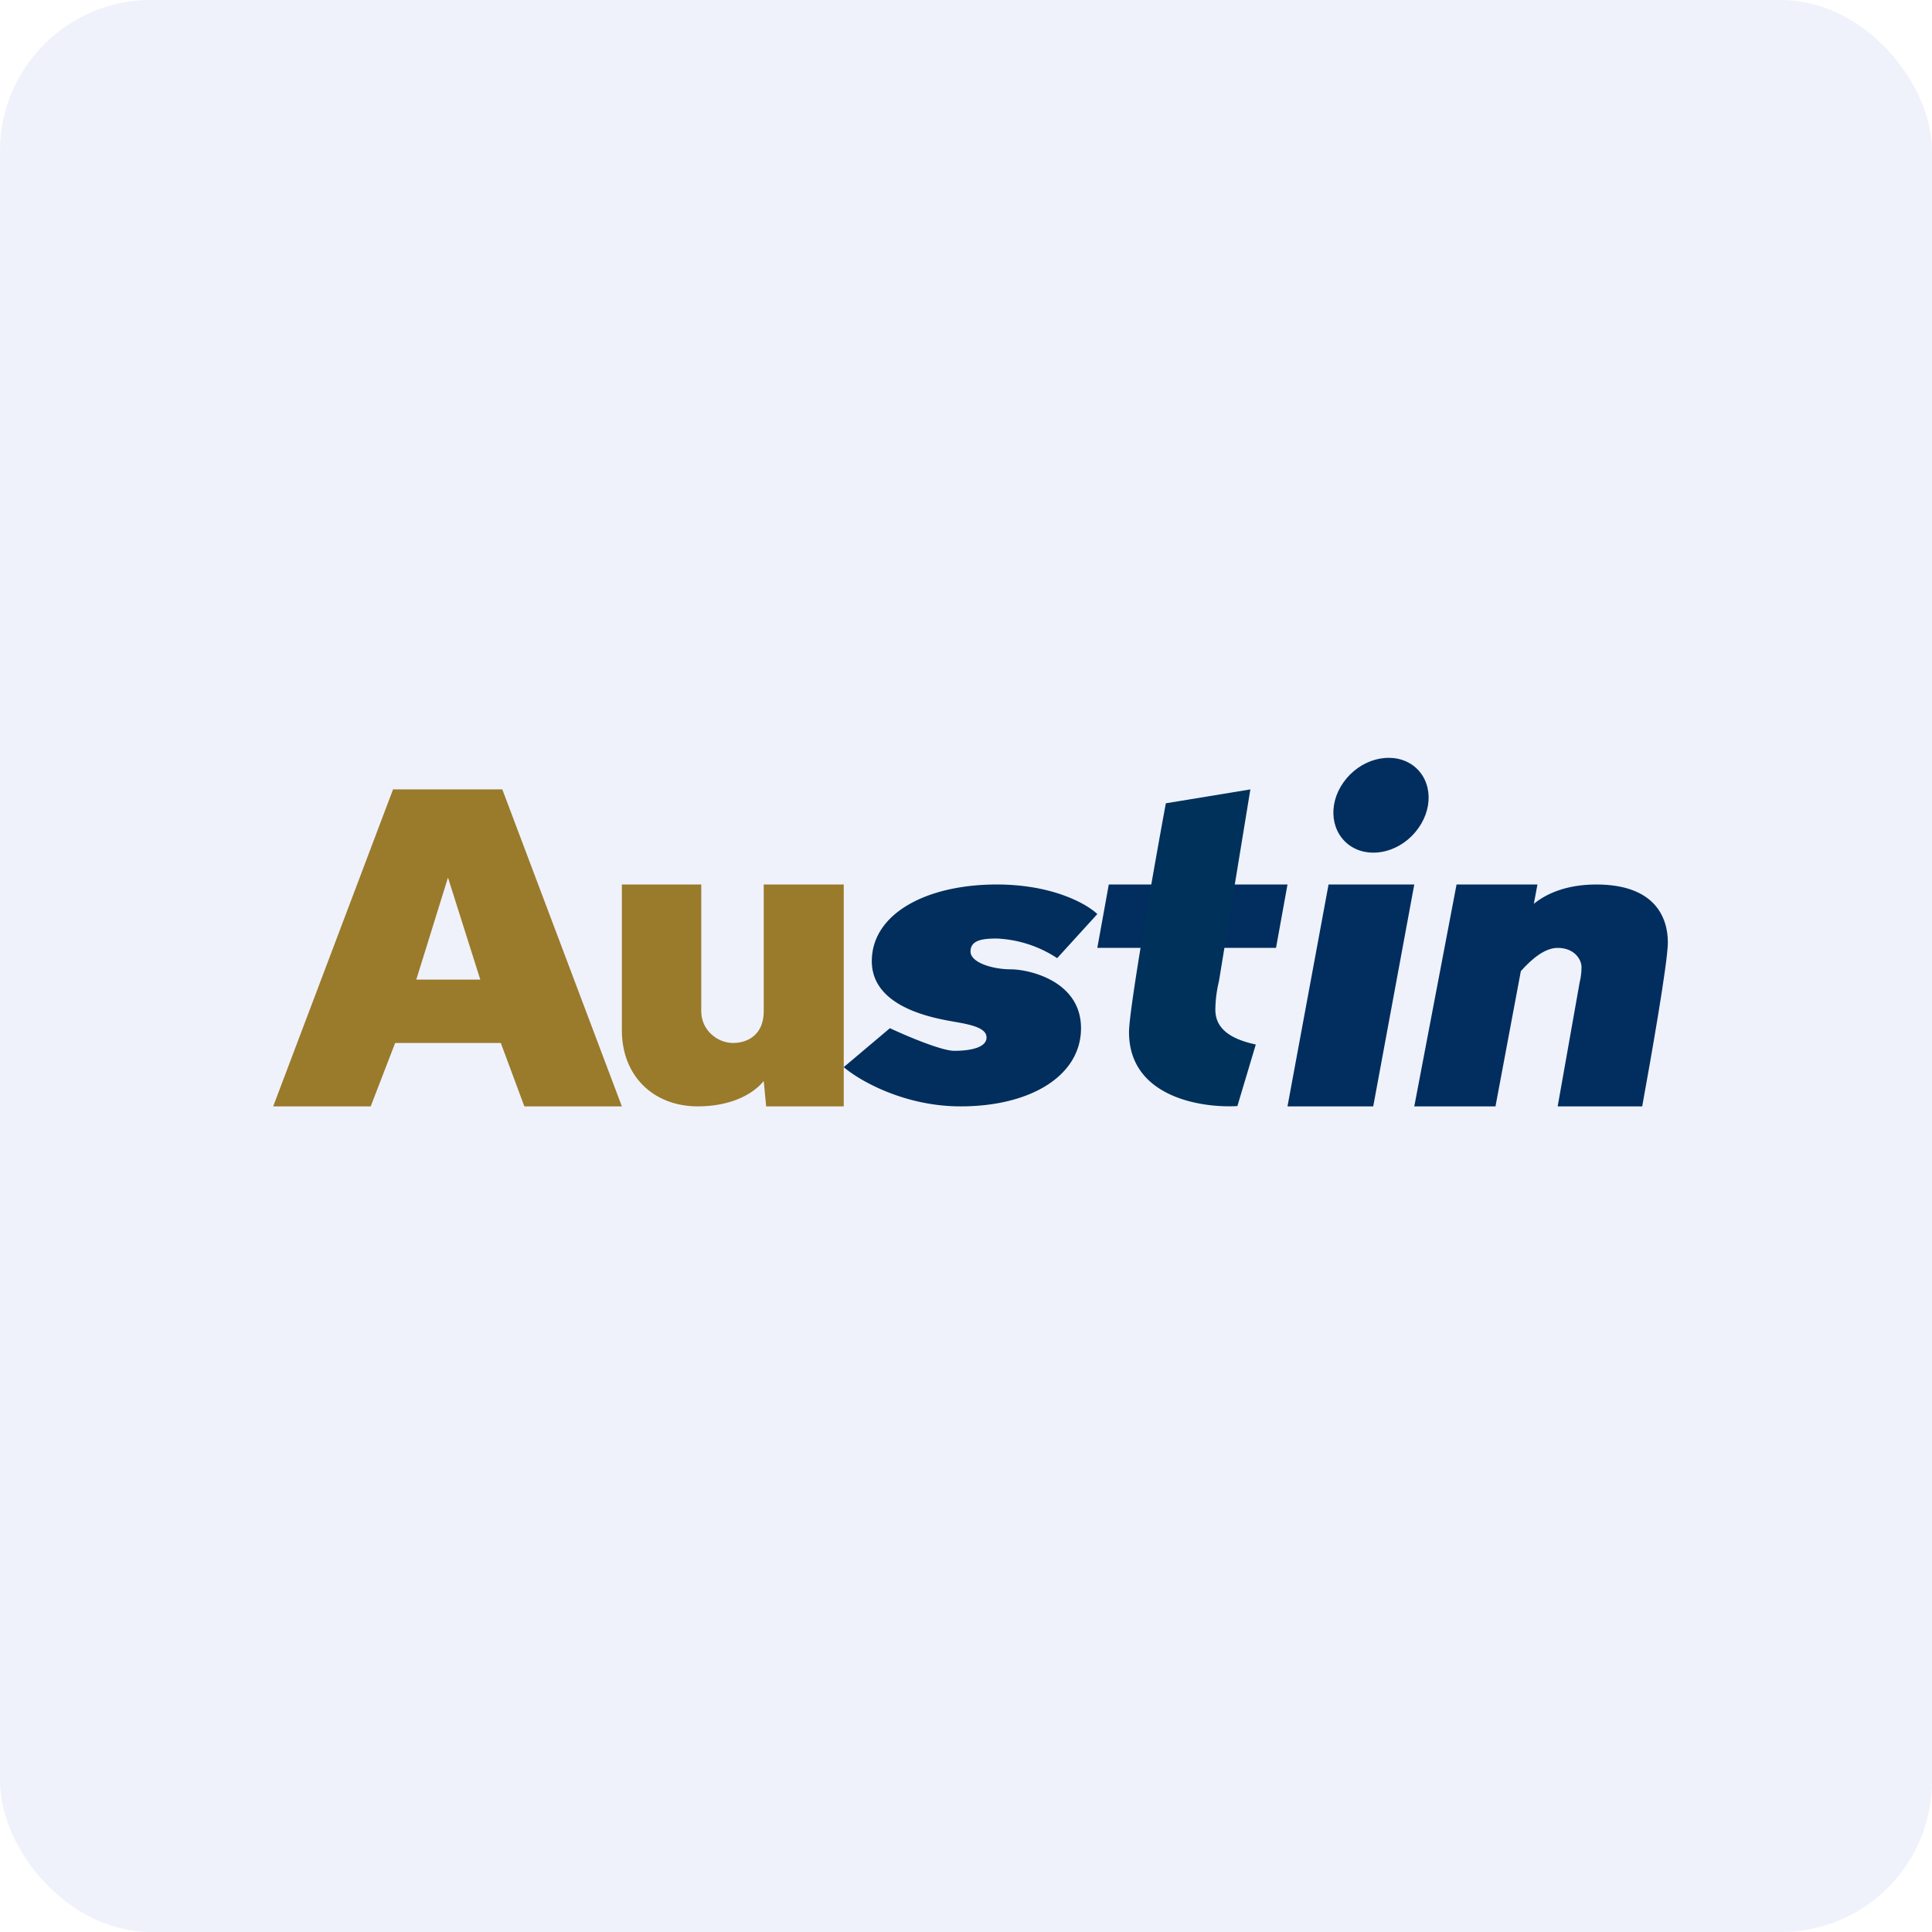
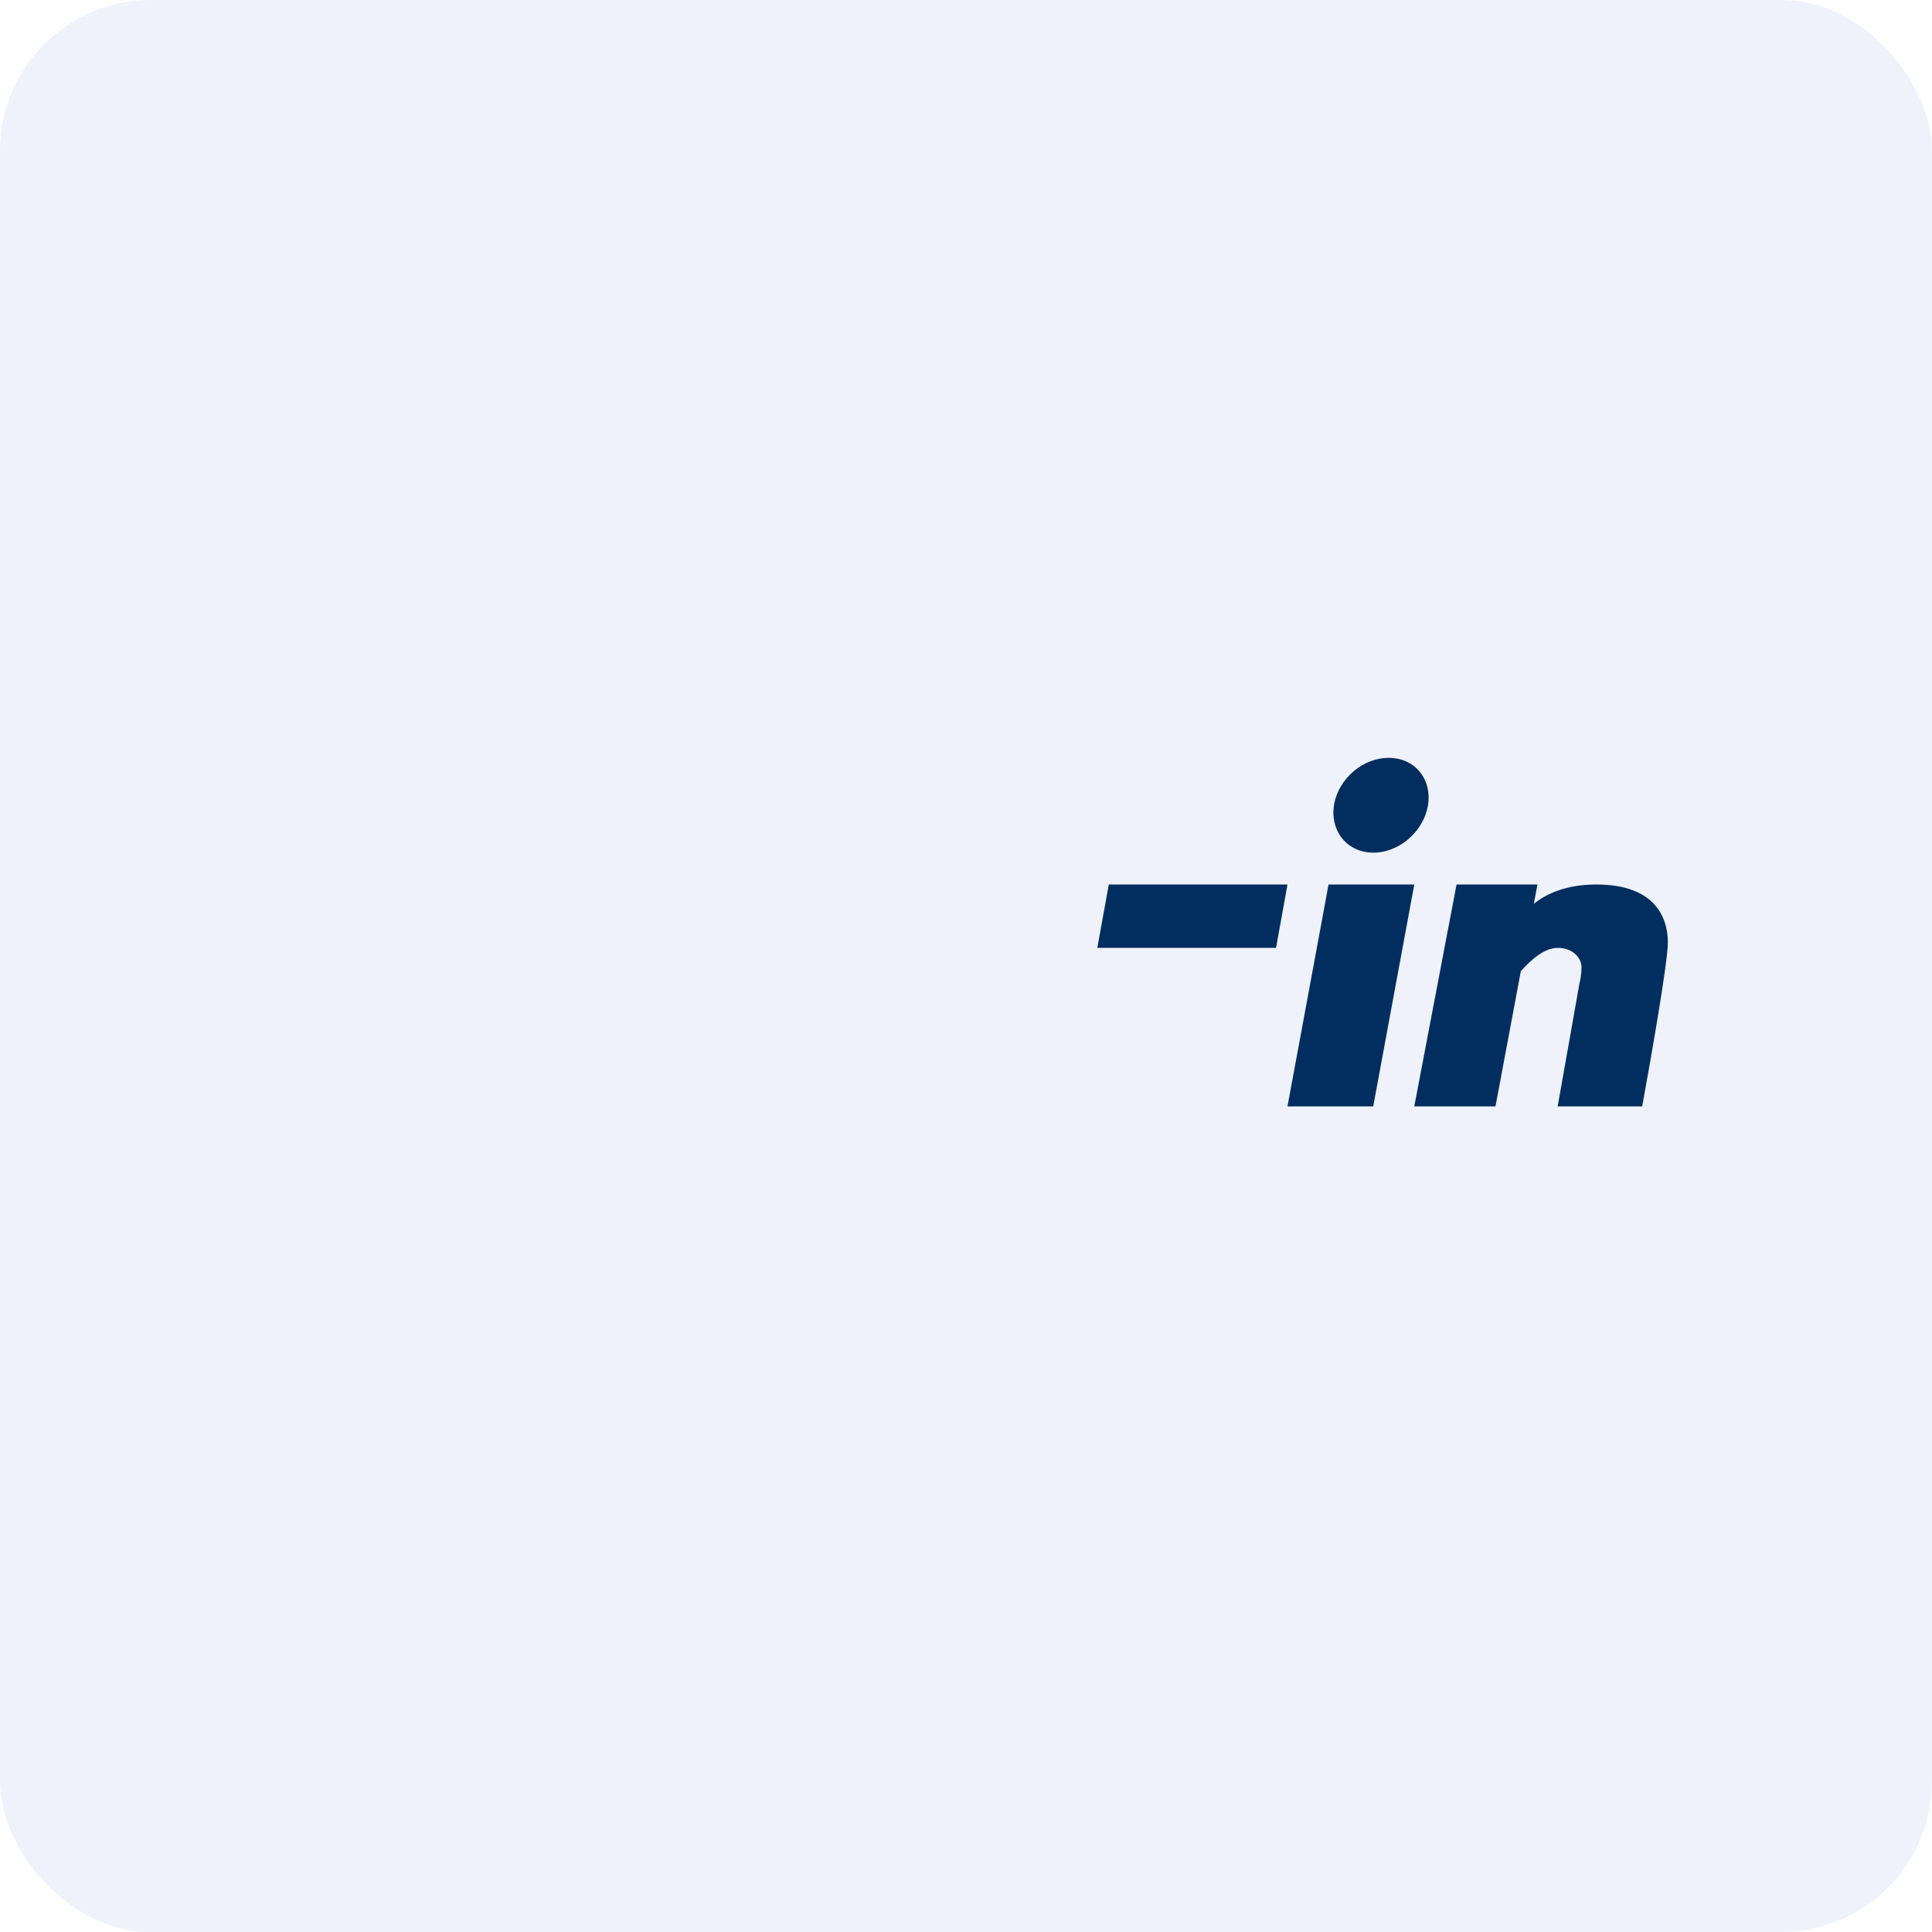
<svg xmlns="http://www.w3.org/2000/svg" width="64" height="64" viewBox="0 0 64 64">
  <rect x="0" y="0" width="64" height="64" rx="5" ry="5" fill="#eff2fb" />
-   <path fill="#eff2fb" d="M 2.75,2 L 61.55,2 L 61.55,60.80 L 2.75,60.80 L 2.75,2" />
-   <path d="M 36.35,30.28 L 35.02,31.74 A 3.95,3.95 0 0,0 33.02,31.09 C 32.55,31.09 32.15,31.14 32.15,31.52 C 32.15,31.89 32.89,32.11 33.48,32.11 C 34.08,32.11 35.81,32.49 35.81,34.06 C 35.81,35.63 34.15,36.65 31.82,36.65 C 29.95,36.65 28.46,35.79 27.95,35.35 L 29.48,34.06 C 30.01,34.31 31.19,34.81 31.61,34.81 C 32.15,34.81 32.68,34.70 32.68,34.37 C 32.68,34.06 32.21,33.95 31.63,33.85 C 31.02,33.74 28.88,33.41 28.88,31.84 C 28.88,30.27 30.68,29.30 33.02,29.30 C 34.88,29.30 36.01,29.95 36.35,30.28 L 36.35,30.28" fill="#012e5c" />
-   <path d="M 20.60,36.65 L 17.37,36.65 L 16.59,34.55 L 13.09,34.55 L 12.28,36.65 L 9.05,36.65 L 13.02,26.15 L 16.64,26.15 L 20.60,36.65 M 15.91,32.45 L 14.84,29.07 L 13.79,32.45 L 15.91,32.45 M 23.12,36.65 C 21.62,36.65 20.60,35.62 20.60,34.13 L 20.60,29.30 L 23.23,29.30 L 23.23,33.50 C 23.23,34.13 23.77,34.55 24.28,34.55 C 24.80,34.55 25.30,34.25 25.30,33.50 L 25.30,29.30 L 27.95,29.30 L 27.95,36.65 L 25.38,36.65 L 25.30,35.81 C 24.89,36.31 24.11,36.65 23.12,36.65" fill="#9a7a2b" />
  <path d="M 44.02,29.30 L 46.85,29.30 L 45.49,36.65 L 42.65,36.65 L 44.01,29.30 M 50.81,29.94 C 51.19,29.63 51.85,29.30 52.88,29.30 C 54.82,29.30 55.25,30.39 55.25,31.22 C 55.25,31.88 54.68,35.11 54.40,36.65 L 51.60,36.65 L 52.33,32.53 C 52.35,32.46 52.39,32.26 52.39,32.04 C 52.39,31.77 52.14,31.40 51.60,31.40 C 51.20,31.40 50.78,31.72 50.38,32.17 L 49.54,36.65 L 46.85,36.65 L 48.25,29.30 L 50.93,29.30 L 50.81,29.94 M 46.88,27.57 C 46.28,28.28 45.29,28.46 44.66,27.97 C 44.03,27.47 44,26.50 44.61,25.78 C 45.21,25.07 46.21,24.89 46.84,25.38 C 47.47,25.88 47.49,26.85 46.88,27.57 M 36.73,29.30 L 42.65,29.30 L 42.27,31.40 L 36.35,31.40 L 36.73,29.30" fill="#022e5f" />
-   <path d="M 40.38,32.50 L 41.42,26.15 L 38.62,26.61 C 38.21,28.83 37.40,33.44 37.40,34.19 C 37.40,36.34 39.79,36.71 40.99,36.64 L 41.60,34.60 C 40.51,34.37 40.26,33.90 40.26,33.44 A 4.20,4.20 0 0,1 40.38,32.50" fill="#00315b" />
</svg>